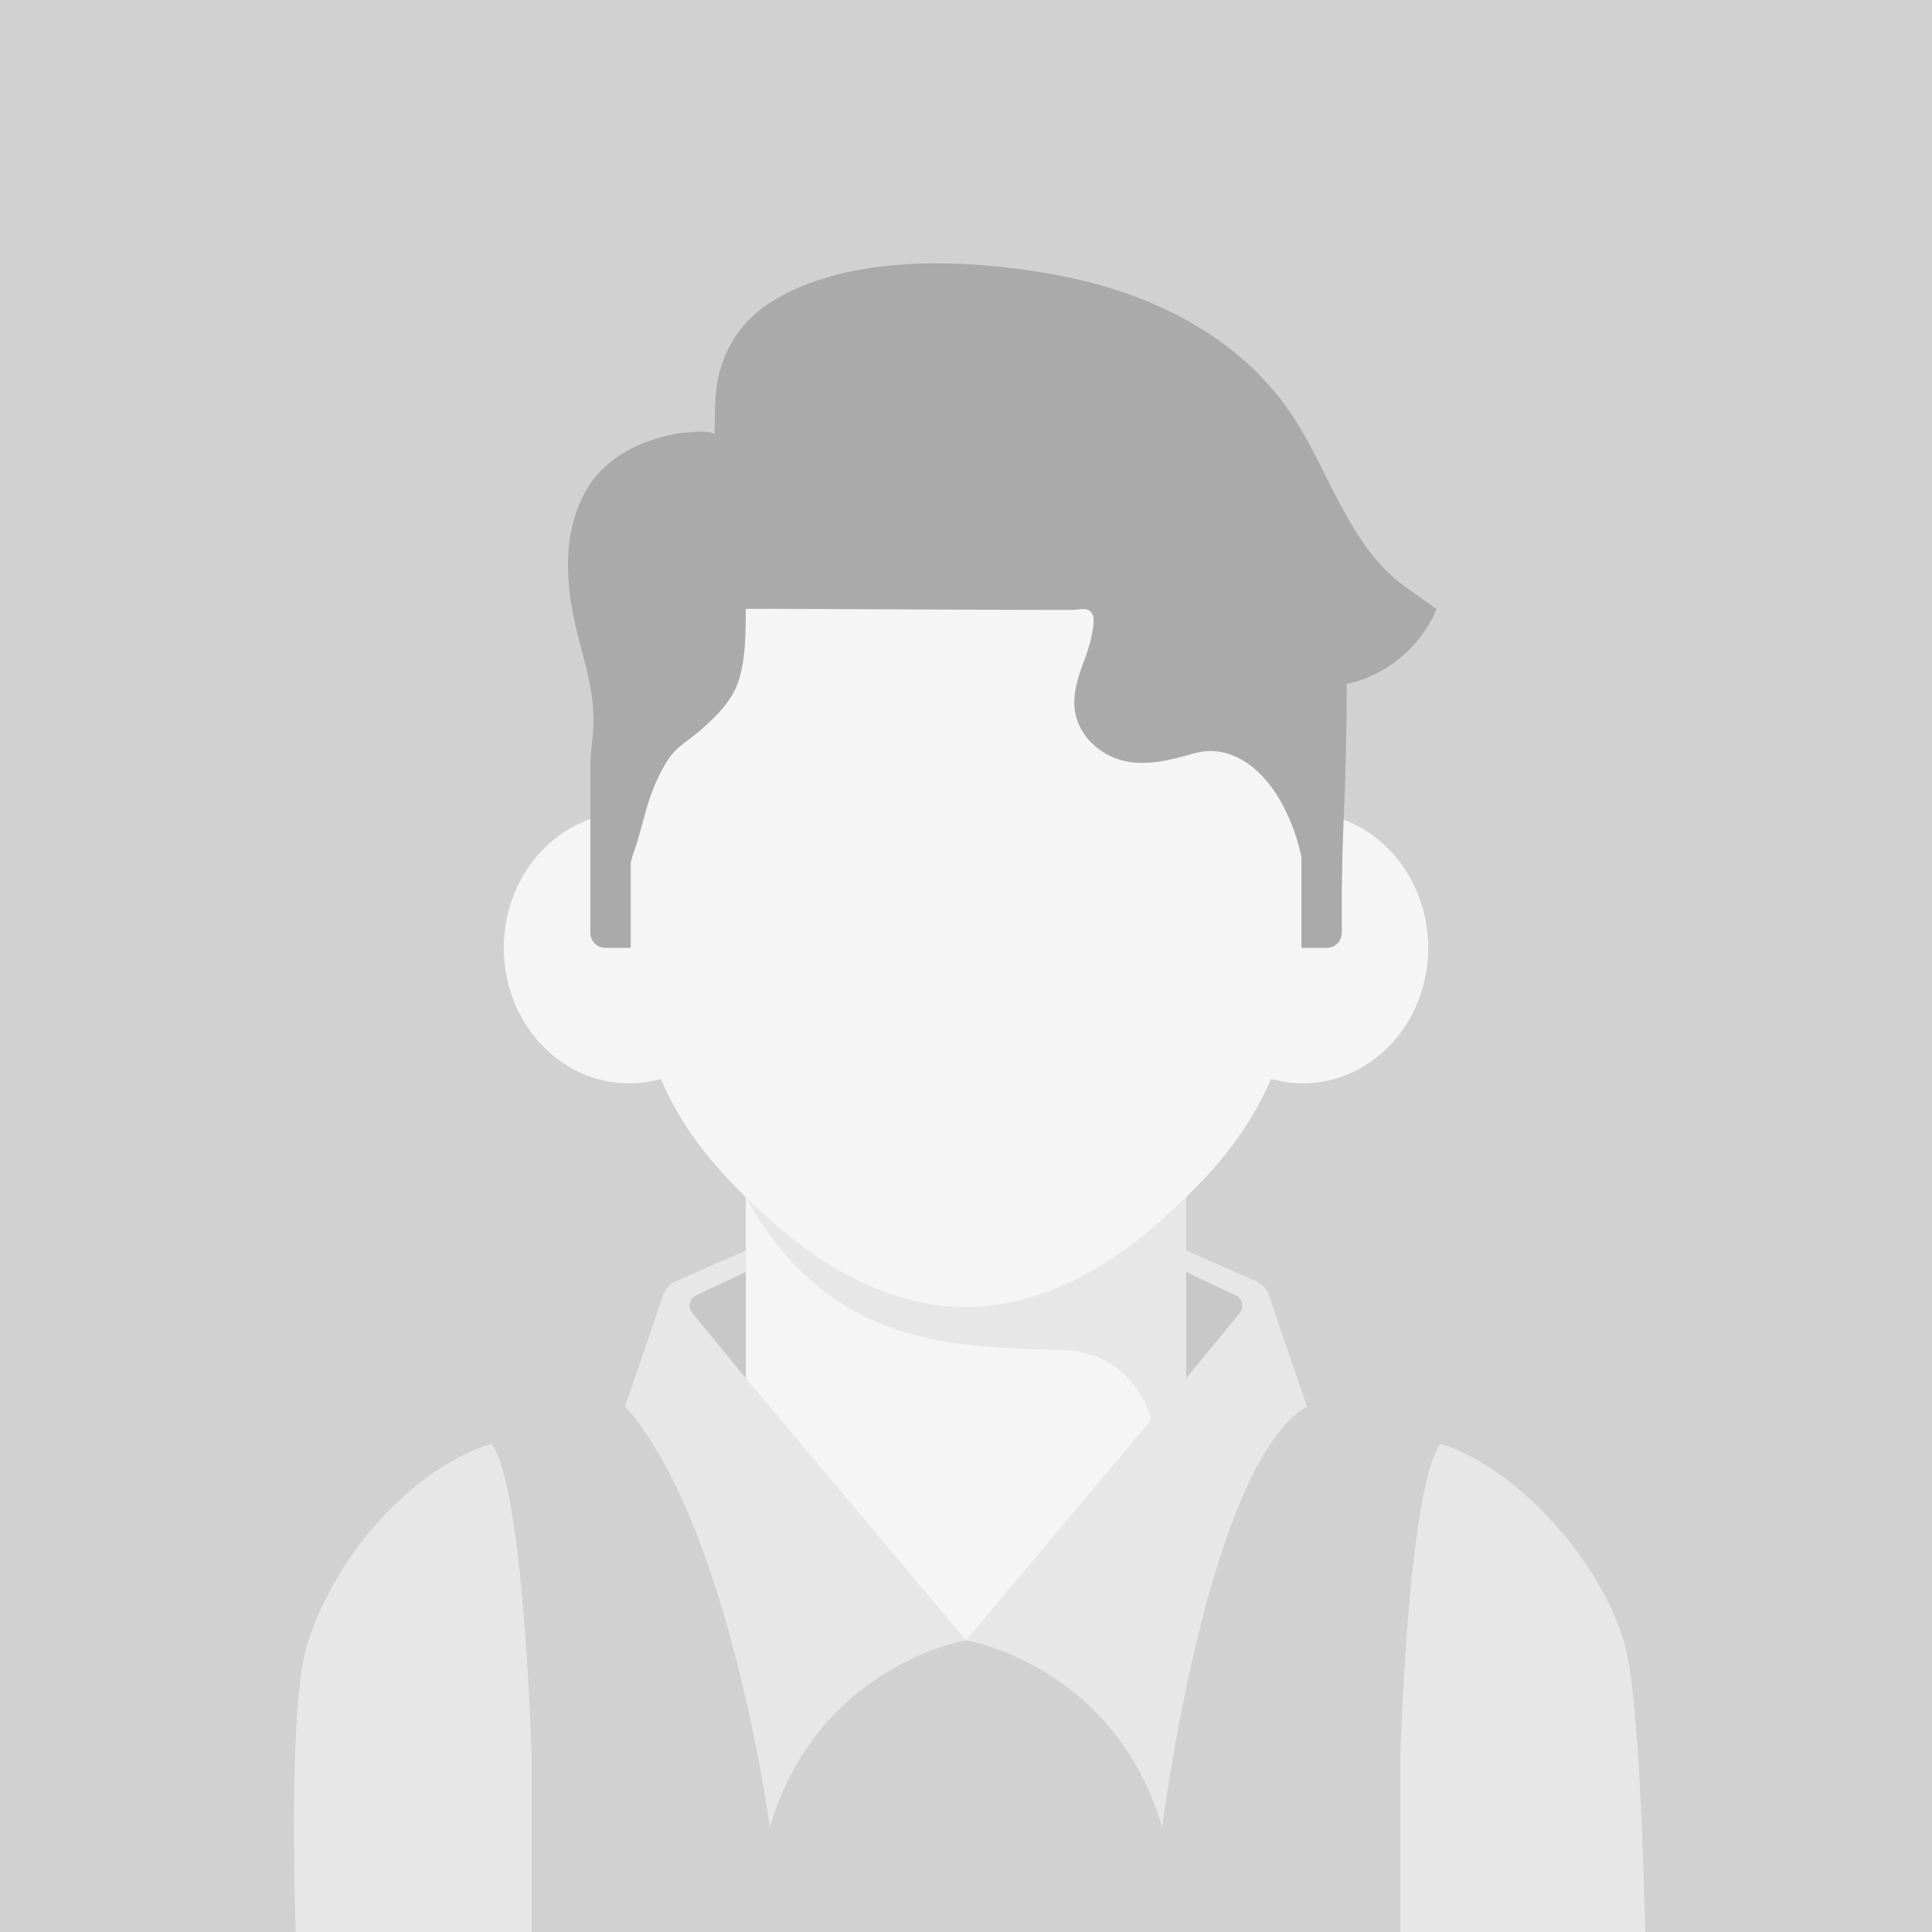
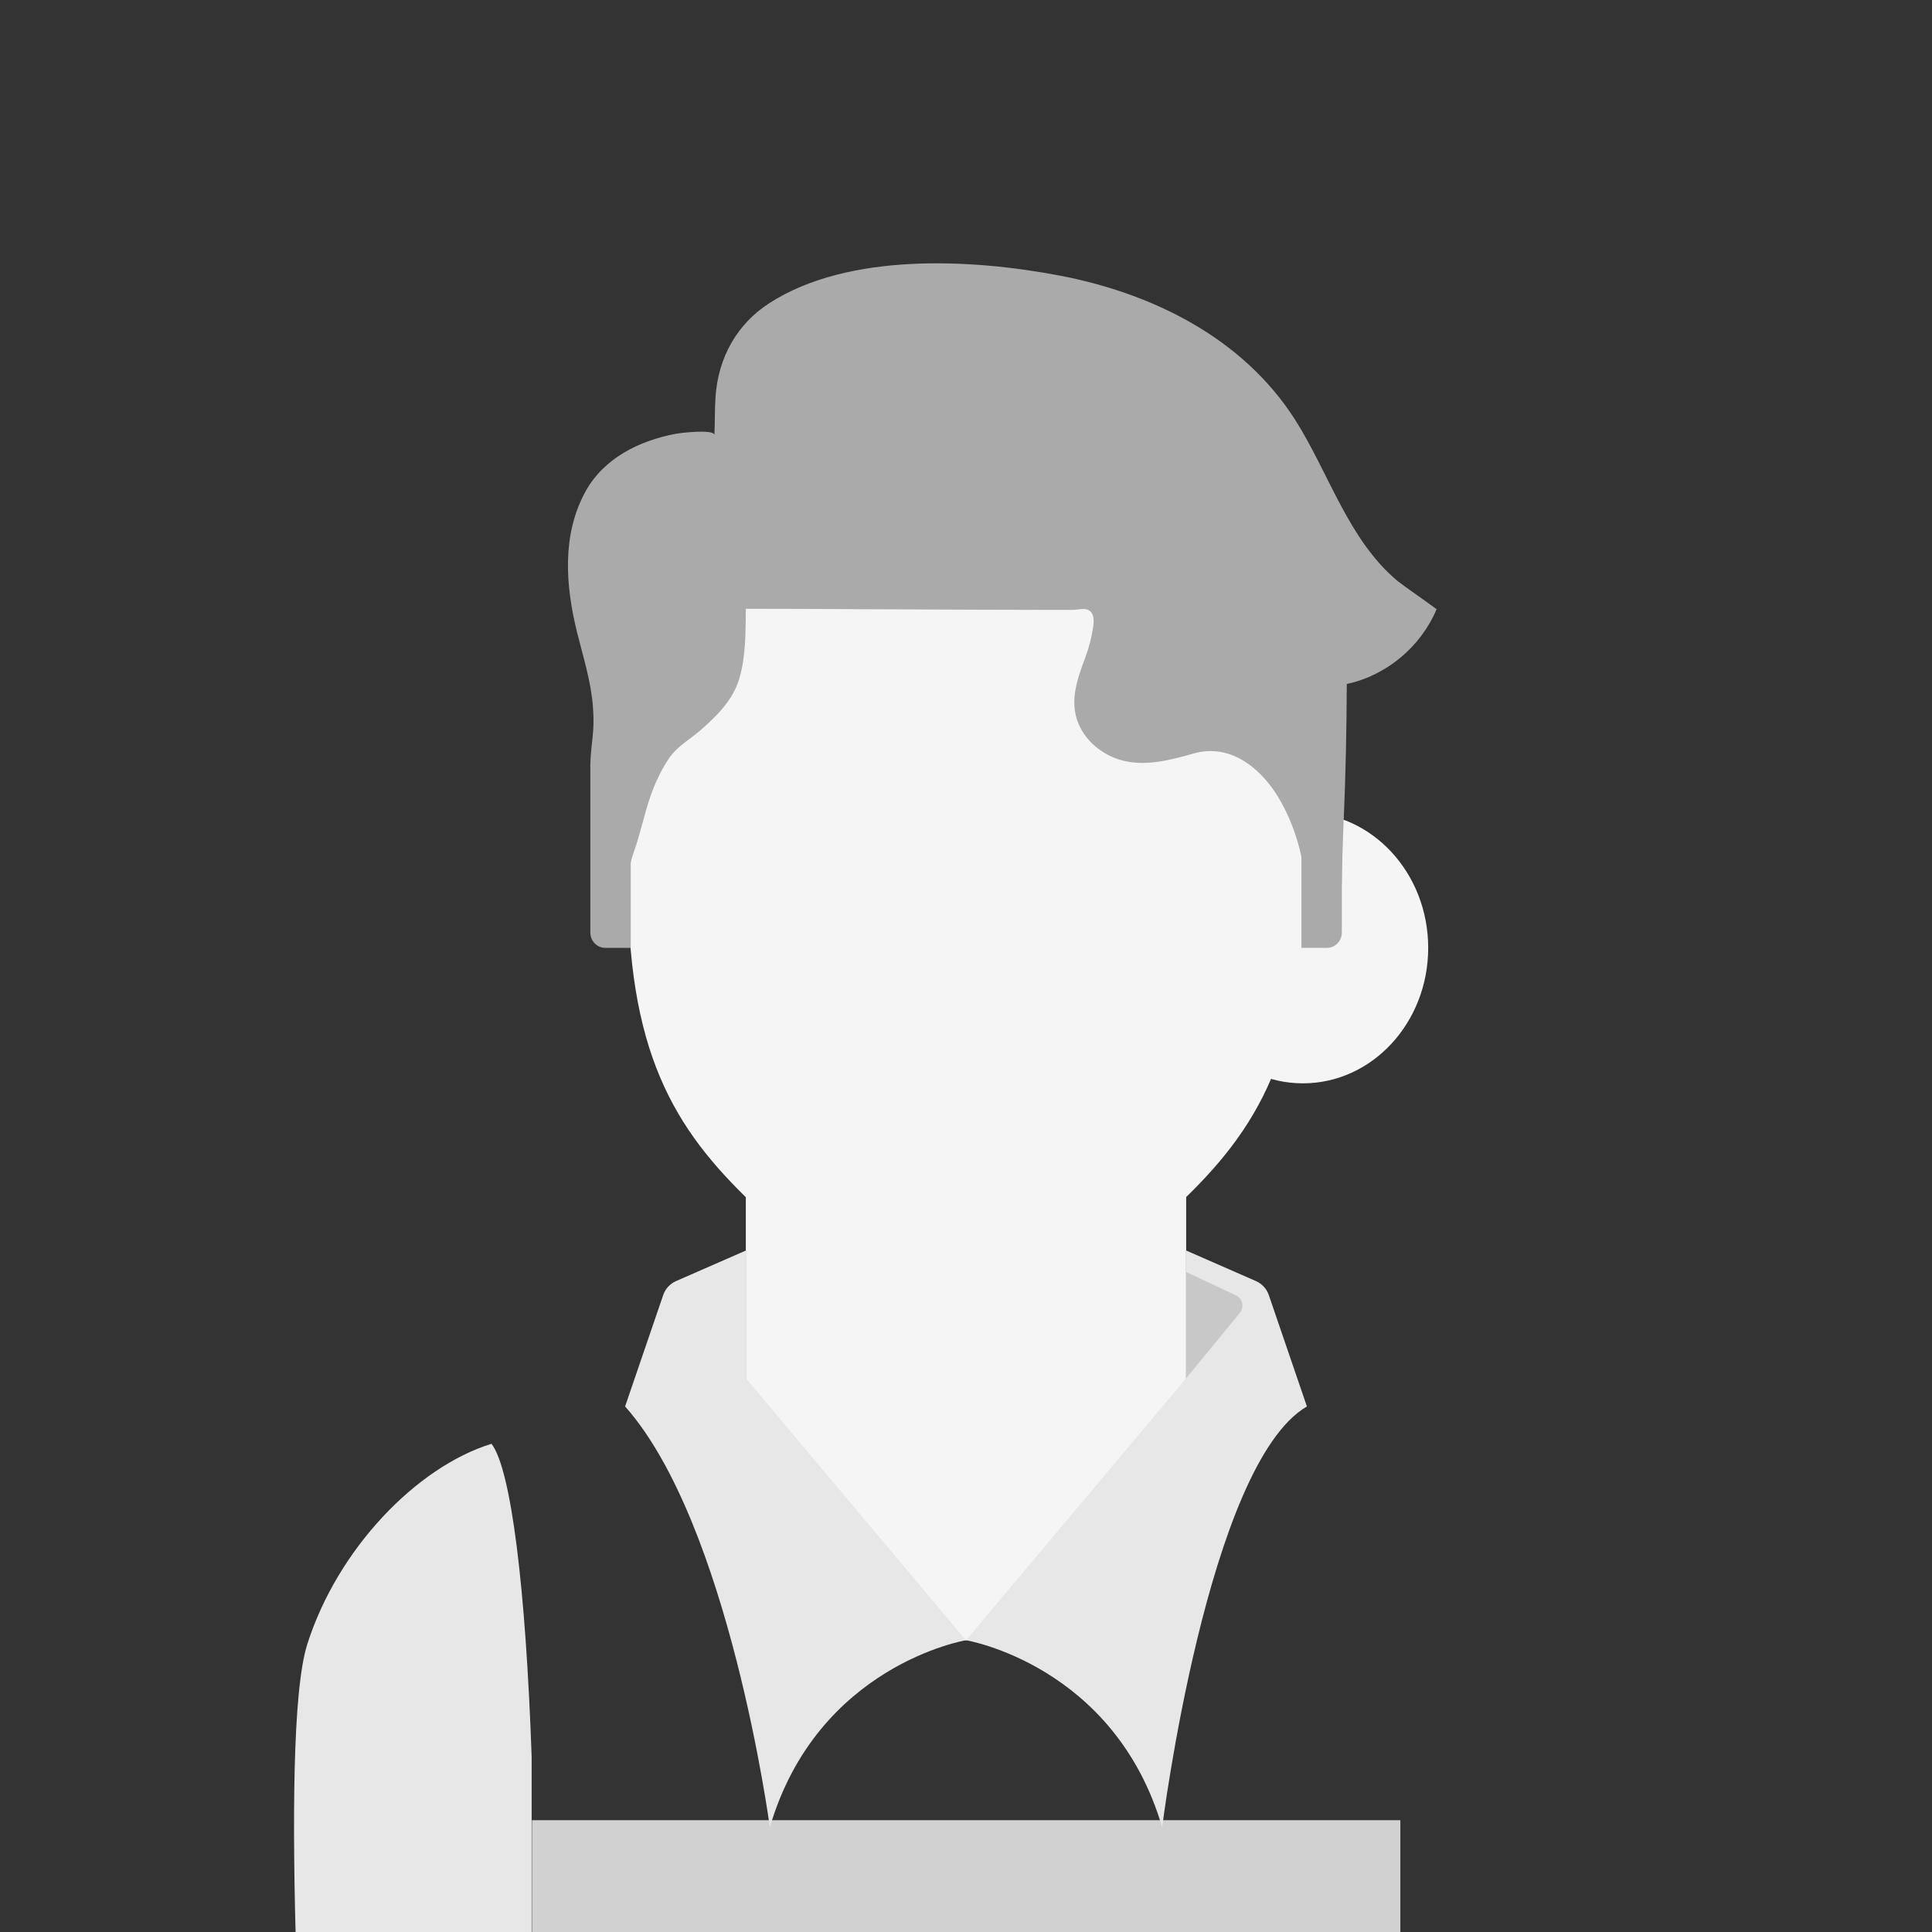
<svg xmlns="http://www.w3.org/2000/svg" width="180" height="180" viewBox="0 0 180 180" fill="none">
  <rect x="0" y="0" width="180" height="180" fill="#333333" stroke="none" />
  <g clip-path="url(#clip0_4321_25988)">
-     <rect width="180" height="180" fill="#D1D1D1" />
    <path d="M49.562 169.583H130.468V202.481H49.562V169.583Z" fill="#D1D1D1" />
    <path d="M110.513 131.93V103.953H69.487V131.93C69.487 131.93 69.487 131.961 69.487 131.984C69.487 143.495 78.672 152.818 89.996 152.818C101.32 152.818 110.505 143.487 110.505 131.984C110.505 131.968 110.505 131.945 110.505 131.93H110.513Z" fill="#F5F5F5" />
-     <path d="M107.494 103.953H69.487V111.534C74.152 120.048 80.569 123.746 87.971 124.979C91.043 125.495 95.252 125.711 99.204 125.796C103.815 125.888 107.502 129.733 107.502 134.418C107.502 140.32 105.082 145.652 101.206 149.435C106.811 145.713 110.513 139.28 110.513 131.975V103.945H107.502L107.494 103.953Z" fill="#E7E7E7" />
-     <path d="M58.611 100.932C65.058 100.932 70.284 95.281 70.284 88.311C70.284 81.341 65.058 75.69 58.611 75.69C52.164 75.69 46.938 81.341 46.938 88.311C46.938 95.281 52.164 100.932 58.611 100.932Z" fill="#F5F5F5" />
    <path d="M121.389 100.932C127.836 100.932 133.062 95.281 133.062 88.311C133.062 81.341 127.836 75.69 121.389 75.69C114.942 75.69 109.716 81.341 109.716 88.311C109.716 95.281 114.942 100.932 121.389 100.932Z" fill="#F5F5F5" />
    <path d="M103.019 38.037C113.22 38.037 121.488 46.435 121.488 56.798V84.335H121.442C121.071 99.953 116.027 106.595 108.442 113.468C103.254 118.168 96.883 121.774 89.989 121.774C83.094 121.774 76.655 118.145 71.459 113.398C63.92 106.51 58.907 99.9 58.535 84.335C58.52 83.711 58.512 83.064 58.512 82.417V56.798C58.512 46.435 66.78 38.037 76.981 38.037H103.019Z" fill="#F5F5F5" />
    <path d="M125.189 76.453C125.371 72.216 125.462 67.947 125.477 63.725C129.148 62.947 132.372 60.265 133.843 56.76C133.851 56.736 130.567 54.425 130.263 54.178C125.591 50.303 123.816 44.031 120.623 39.046C115.739 31.433 107.312 27.319 98.741 25.678C90.512 24.106 79.067 23.505 71.702 28.228C68.661 30.178 66.924 33.306 66.666 36.935C66.582 38.137 66.613 39.362 66.56 40.548C66.59 39.932 63.298 40.348 62.904 40.425C59.551 41.072 56.26 42.675 54.538 45.811C52.323 49.864 52.695 54.587 53.764 58.917C54.333 61.213 55.069 63.486 55.243 65.859C55.433 68.363 55.069 68.864 54.993 71.36C54.986 71.653 58.535 72.809 58.755 72.809V65.351C58.755 53.477 68.107 43.854 79.643 43.854H100.364C106.72 43.854 112.826 46.905 116.762 52.036C119.334 55.388 120.691 59.479 121.124 63.702C121.321 65.605 121.23 67.523 121.093 69.434C121.033 70.297 120.926 71.16 120.866 72.023C120.813 72.801 121.162 73.687 121.253 74.473C121.412 75.891 121.465 77.309 121.526 78.734C121.579 79.851 122.496 80.306 123.3 80.945C123.573 81.161 125.022 82.055 125.007 82.456C125.045 80.429 125.098 78.433 125.181 76.438L125.189 76.453Z" fill="#AAAAAA" />
    <path d="M55.001 71.383H58.763V88.311H56.396C55.623 88.311 55.001 87.671 55.001 86.893V71.383Z" fill="#AAAAAA" />
    <path d="M123.619 88.311H121.253V71.383H125.015V86.893C125.015 87.679 124.385 88.311 123.619 88.311Z" fill="#AAAAAA" />
    <path d="M70.671 56.721C72.536 56.721 74.402 56.729 76.268 56.736C77.148 56.736 78.028 56.744 78.915 56.752C82.92 56.775 86.924 56.79 90.929 56.806C92.931 56.806 94.934 56.813 96.936 56.821C97.937 56.821 98.939 56.821 99.94 56.821C100.577 56.821 101.426 56.474 101.775 57.237C101.942 57.607 101.904 58.039 101.843 58.447C101.699 59.402 101.457 60.335 101.123 61.236C100.304 63.409 99.5 65.666 100.698 67.885C101.479 69.326 102.89 70.374 104.453 70.821C106.66 71.453 109.087 70.806 111.226 70.197C114.745 69.195 117.688 71.738 119.318 74.658C120.684 77.093 121.503 79.967 121.632 82.764C121.579 81.685 122.815 80.167 123.156 79.142C123.664 77.617 123.884 75.837 124.12 74.25C124.643 70.69 124.802 67.069 124.59 63.478C124.476 61.506 123.975 59.965 123.361 58.139C122.83 56.567 122.876 54.818 122.352 53.184C121.382 50.18 119.592 47.537 117.293 45.449C110.293 39.108 99.879 37.967 90.96 37.967C56.267 37.967 56.032 60.943 56.032 60.943C56.426 63.609 56.821 66.267 57.215 68.933C57.215 69.981 57.617 71.114 57.761 72.162C57.921 73.317 57.913 74.412 57.761 75.567C57.67 76.315 57.435 77.093 57.602 77.84C57.602 78.418 57.845 79.05 58.133 79.635C58.346 80.052 58.581 80.452 58.77 80.784C58.596 80.475 59.225 78.934 59.324 78.572C59.529 77.84 59.756 77.116 59.946 76.384C60.469 74.35 61.144 72.408 62.327 70.659C63.101 69.511 64.33 68.864 65.346 67.963C66.84 66.645 68.289 65.204 68.873 63.247C69.502 61.136 69.457 58.902 69.487 56.721C69.874 56.721 70.269 56.721 70.655 56.721H70.671Z" fill="#AAAAAA" />
    <path d="M69.487 128.408L89.996 152.817C89.996 152.817 76.162 155.121 71.725 170.245C71.725 170.245 67.963 141.991 58.239 131.035L61.789 120.656C61.986 120.079 62.418 119.609 62.972 119.362L69.487 116.511V128.408Z" fill="#E7E7E7" />
-     <path opacity="0.5" d="M69.487 128.408L64.489 122.321C64.057 121.789 64.231 120.98 64.846 120.695L69.487 118.507V128.415V128.408Z" fill="#AAAAAA" />
    <path d="M110.513 128.408L90.004 152.817C90.004 152.817 103.838 155.121 108.275 170.245C108.275 170.245 112.523 136.444 121.761 131.035L118.211 120.656C118.014 120.079 117.582 119.609 117.028 119.362L110.52 116.511V128.408H110.513Z" fill="#E7E7E7" />
    <path opacity="0.5" d="M110.513 128.408L115.511 122.321C115.943 121.789 115.769 120.98 115.155 120.695L110.513 118.507V128.415V128.408Z" fill="#AAAAAA" />
    <path d="M28.636 153.163C25.824 161.983 28.672 203.024 28.672 210.46C31.646 210.46 45 210.46 49.532 210.46C49.532 208.039 49.532 165.396 49.532 163.658C48.985 148.019 47.63 136.897 45.791 134.513C38.772 136.688 31.449 144.342 28.636 153.163Z" fill="#E7E7E7" />
-     <path d="M151.364 153.163C153.618 161.04 153.618 203.024 153.618 210.46C150.644 210.46 135 210.46 130.468 210.46C130.468 208.039 130.468 165.396 130.468 163.658C131.015 148.019 132.369 136.897 134.209 134.513C141.228 136.688 149.109 145.285 151.364 153.163Z" fill="#E7E7E7" />
  </g>
  <defs>
    <clipPath id="clip0_4321_25988">
      <rect width="180" height="180" fill="white" />
    </clipPath>
  </defs>
</svg>